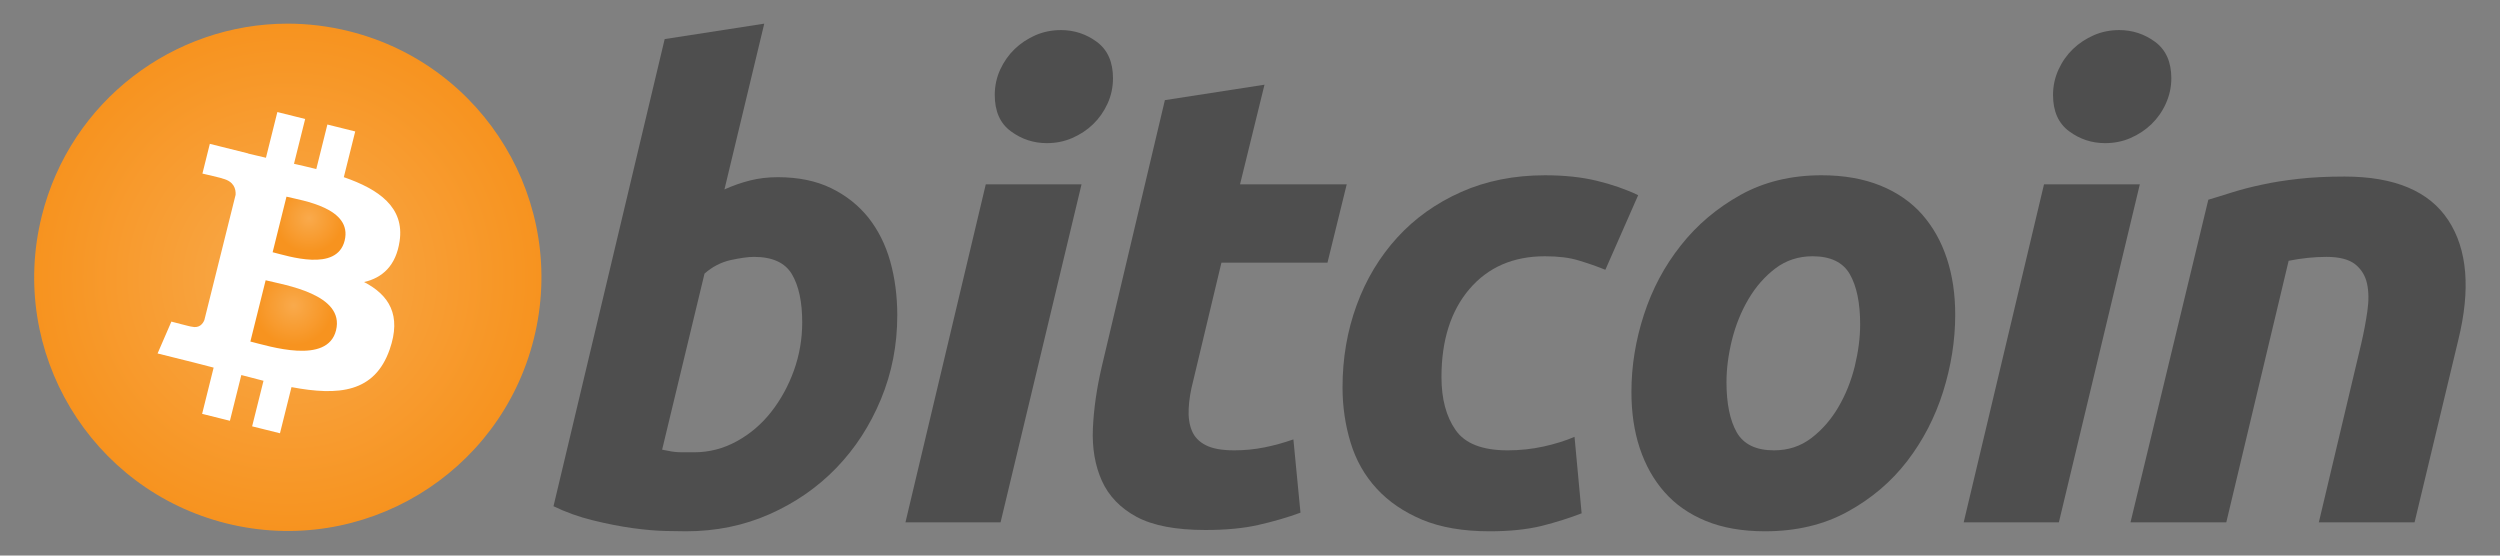
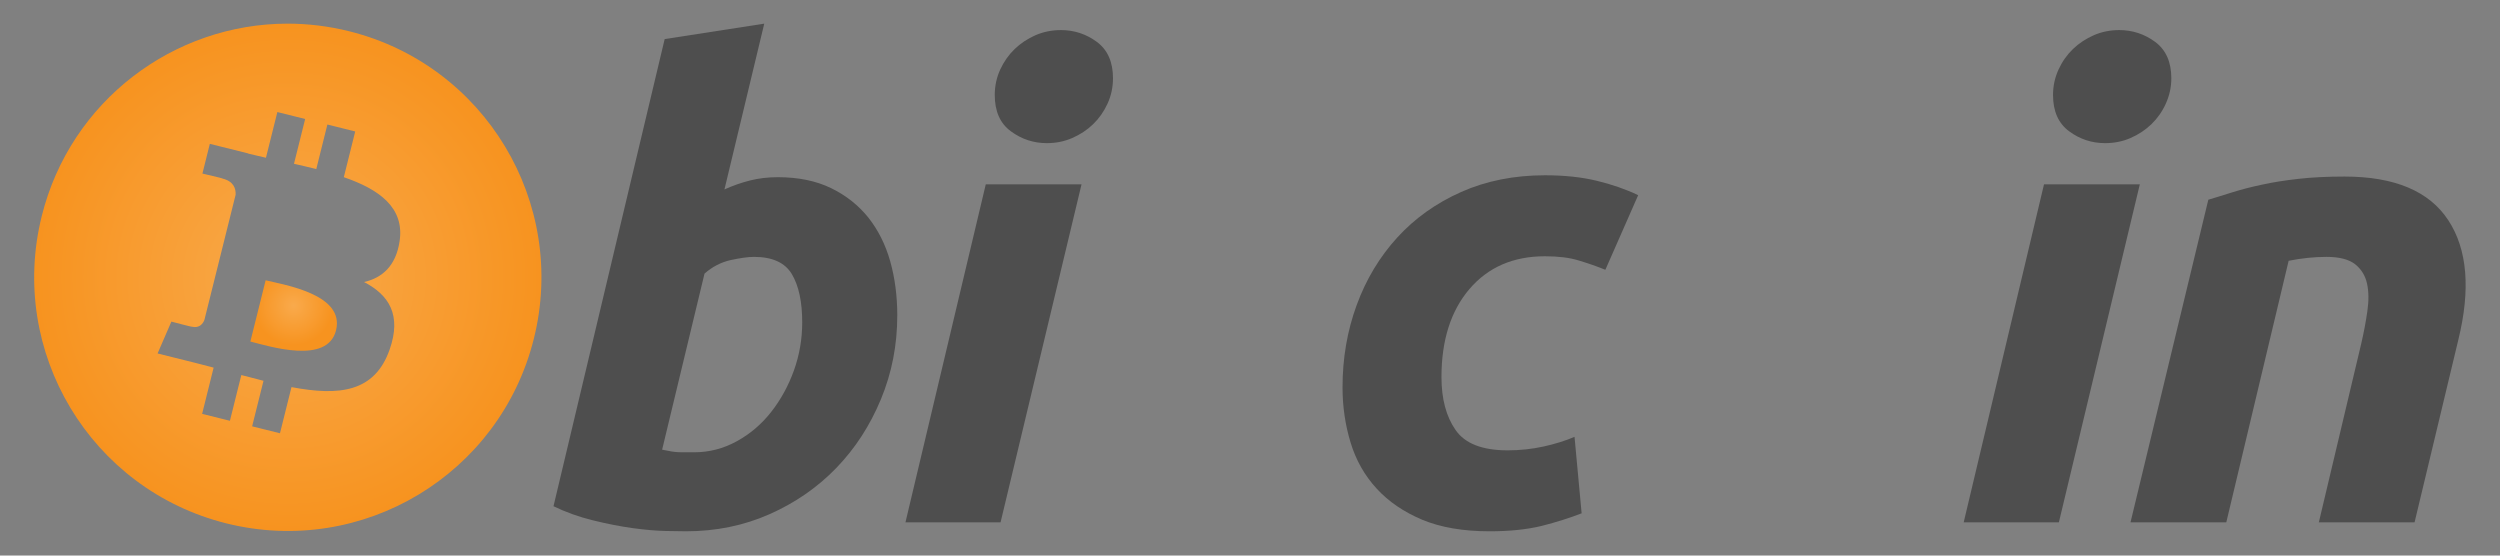
<svg xmlns="http://www.w3.org/2000/svg" xmlns:ns1="http://sodipodi.sourceforge.net/DTD/sodipodi-0.dtd" xmlns:ns2="http://www.inkscape.org/namespaces/inkscape" version="1.1" id="svg38" width="420" height="93.333" viewBox="0 0 420 93.333" ns1:docname="Bitcoin_Logo_2013.svg" ns2:version="1.2.2 (732a01da63, 2022-12-09)">
  <rect x="0" y="0" width="420" height="93.333" fill="#808080" stroke="none" />
  <defs id="defs42">
    <clipPath clipPathUnits="userSpaceOnUse" id="clipPath54">
      <path d="M 0,70 H 315 V 0 H 0 Z" id="path52" />
    </clipPath>
    <clipPath clipPathUnits="userSpaceOnUse" id="clipPath94">
-       <path d="m 34.361,38.228 c 1.98,-0.493 8.084,-2.506 9.074,1.456 v 0 c 1.03,4.133 -5.348,5.054 -7.328,5.548 v 0 z" id="path92" />
+       <path d="m 34.361,38.228 c 1.98,-0.493 8.084,-2.506 9.074,1.456 v 0 v 0 z" id="path92" />
    </clipPath>
    <radialGradient fx="0" fy="0" cx="0" cy="0" r="1" gradientUnits="userSpaceOnUse" gradientTransform="matrix(4.3,0,0,4.3,38.954,42.504)" spreadMethod="pad" id="radialGradient104">
      <stop style="stop-opacity:1;stop-color:#f9aa4c" offset="0" id="stop100" />
      <stop style="stop-opacity:1;stop-color:#f7931f" offset="1" id="stop102" />
    </radialGradient>
    <clipPath clipPathUnits="userSpaceOnUse" id="clipPath114">
      <path d="m 31.554,26.973 c 2.377,-0.591 9.712,-2.946 10.796,1.409 v 0 c 1.133,4.544 -6.492,5.719 -8.87,6.312 v 0 z" id="path112" />
    </clipPath>
    <radialGradient fx="0" fy="0" cx="0" cy="0" r="1" gradientUnits="userSpaceOnUse" gradientTransform="matrix(4.979,0,0,4.979,37.008,31.499)" spreadMethod="pad" id="radialGradient124">
      <stop style="stop-opacity:1;stop-color:#f9aa4c" offset="0" id="stop120" />
      <stop style="stop-opacity:1;stop-color:#f7931f" offset="1" id="stop122" />
    </radialGradient>
    <clipPath clipPathUnits="userSpaceOnUse" id="clipPath134">
      <path d="M 5.265,42.798 C 0.993,25.672 11.416,8.324 28.537,4.054 v 0 c 17.129,-4.271 34.476,6.152 38.746,23.279 v 0 C 71.553,44.46 61.131,61.81 44.003,66.08 v 0 c -2.594,0.647 -5.197,0.956 -7.755,0.957 v 0 C 21.92,67.038 8.886,57.331 5.265,42.798 m 29.691,13.098 3.505,-0.874 -1.409,-5.647 c 0.941,-0.215 1.888,-0.431 2.811,-0.662 v 0 l 1.398,5.611 3.508,-0.874 -1.437,-5.763 C 47.761,46.162 51,43.875 50.364,39.621 v 0 c -0.461,-3.113 -2.187,-4.622 -4.479,-5.15 v 0 c 3.147,-1.638 4.748,-4.151 3.223,-8.507 v 0 c -1.893,-5.409 -6.39,-5.866 -12.372,-4.735 v 0 l -1.451,-5.816 -3.509,0.873 1.433,5.741 c -0.909,0.225 -1.838,0.464 -2.795,0.724 v 0 l -1.438,-5.766 -3.503,0.875 1.451,5.827 c -0.819,0.211 -1.651,0.433 -2.501,0.646 v 0 l -4.564,1.138 1.741,4.015 c 0,0 2.585,-0.687 2.55,-0.636 v 0 c 0.992,-0.246 1.433,0.401 1.607,0.833 v 0 l 2.294,9.196 0.006,0.024 1.637,6.566 c 0.042,0.745 -0.214,1.685 -1.635,2.04 v 0 c 0.055,0.036 -2.548,0.633 -2.548,0.633 v 0 l 0.934,3.747 4.836,-1.208 -0.003,-0.018 c 0.728,-0.181 1.477,-0.353 2.24,-0.527 v 0 z" id="path132" />
    </clipPath>
    <radialGradient fx="0" fy="0" cx="0" cy="0" r="1" gradientUnits="userSpaceOnUse" gradientTransform="matrix(31.968,0,0,31.968,36.273,35.067)" spreadMethod="pad" id="radialGradient144">
      <stop style="stop-opacity:1;stop-color:#f9aa4c" offset="0" id="stop140" />
      <stop style="stop-opacity:1;stop-color:#f7931f" offset="1" id="stop142" />
    </radialGradient>
  </defs>
  <ns1:namedview id="namedview40" pagecolor="#ffffff" bordercolor="#000000" borderopacity="0.25" ns2:showpageshadow="2" ns2:pageopacity="0.0" ns2:pagecheckerboard="0" ns2:deskcolor="#d1d1d1" showgrid="false" ns2:zoom="2.5285714" ns2:cx="210.00001" ns2:cy="46.864408" ns2:window-width="1680" ns2:window-height="966" ns2:window-x="-8" ns2:window-y="-8" ns2:window-maximized="1" ns2:current-layer="g46">
    <ns2:page x="0" y="0" id="page44" width="420" height="93.333" />
  </ns1:namedview>
  <g id="g46" ns2:groupmode="layer" ns2:label="Page 1" transform="matrix(1.333,0,0,-1.333,0,93.333)">
    <g id="g48">
      <g id="g50" clip-path="url(#clipPath54)">
        <g id="g56" transform="translate(87.494,13.015)">
          <path d="m 0,0 c 1.89,0 3.671,0.465 5.344,1.379 1.678,0.913 3.127,2.147 4.339,3.684 1.213,1.544 2.173,3.283 2.873,5.226 0.699,1.942 1.054,3.97 1.054,6.078 0,2.591 -0.433,4.612 -1.297,6.073 -0.862,1.455 -2.46,2.187 -4.779,2.187 -0.76,0 -1.739,-0.145 -2.953,-0.404 C 3.363,23.947 2.273,23.377 1.296,22.518 L -4.046,0.33 C -3.724,0.273 -3.438,0.219 -3.196,0.168 -2.958,0.113 -2.695,0.074 -2.433,0.047 -2.156,0.016 -1.839,0 -1.457,0 Z m 10.527,34.671 c 2.595,0 4.837,-0.464 6.721,-1.378 1.892,-0.922 3.454,-2.164 4.708,-3.726 1.236,-1.57 2.156,-3.405 2.749,-5.508 0.59,-2.109 0.886,-4.376 0.886,-6.803 0,-3.728 -0.683,-7.25 -2.061,-10.57 C 22.151,3.36 20.28,0.477 17.9,-1.983 15.522,-4.44 12.714,-6.377 9.476,-7.809 6.243,-9.24 2.728,-9.957 -1.046,-9.957 c -0.489,0 -1.346,0.014 -2.558,0.039 -1.213,0.025 -2.605,0.15 -4.166,0.361 -1.569,0.219 -3.23,0.543 -4.982,0.977 -1.752,0.426 -3.416,1.023 -4.984,1.781 L -3.724,52.077 8.826,54.022 3.81,33.129 c 1.074,0.484 2.155,0.859 3.236,1.132 1.081,0.27 2.241,0.41 3.481,0.41" style="fill:#4e4e4e;fill-opacity:1;fill-rule:nonzero;stroke:none" id="path58" />
        </g>
        <g id="g60" transform="translate(131.936,51.977)">
          <path d="m 0,0 c -1.673,0 -3.19,0.498 -4.536,1.496 -1.357,0.992 -2.029,2.519 -2.029,4.577 0,1.133 0.231,2.195 0.686,3.197 0.462,1 1.068,1.86 1.826,2.593 0.757,0.726 1.634,1.306 2.63,1.743 1.002,0.43 2.068,0.644 3.204,0.644 1.672,0 3.181,-0.498 4.532,-1.495 C 7.659,11.751 8.336,10.225 8.336,8.178 8.336,7.042 8.107,5.976 7.647,4.976 7.19,3.976 6.584,3.115 5.827,2.383 5.075,1.656 4.19,1.078 3.197,0.645 2.195,0.207 1.133,0 0,0 M -5.833,-47.787 H -17.82 L -7.697,-5.19 H 4.372 Z" style="fill:#4e4e4e;fill-opacity:1;fill-rule:nonzero;stroke:none" id="path62" />
        </g>
        <g id="g64" transform="translate(146.812,57.398)">
-           <path d="M 0,0 12.555,1.945 9.472,-10.611 h 13.446 l -2.427,-9.878 H 7.125 L 3.566,-35.39 C 3.238,-36.632 3.052,-37.792 3,-38.869 c -0.059,-1.084 0.078,-2.014 0.402,-2.797 0.322,-0.784 0.901,-1.39 1.741,-1.817 0.836,-0.436 2.033,-0.655 3.603,-0.655 1.293,0 2.552,0.123 3.77,0.367 1.211,0.241 2.438,0.575 3.68,1.012 l 0.893,-9.236 c -1.62,-0.594 -3.374,-1.106 -5.263,-1.535 -1.893,-0.436 -4.134,-0.647 -6.724,-0.647 -3.724,0 -6.611,0.553 -8.668,1.655 -2.054,1.109 -3.506,2.624 -4.375,4.542 -0.858,1.911 -1.241,4.114 -1.133,6.595 0.111,2.489 0.486,5.103 1.133,7.858 z" style="fill:#4e4e4e;fill-opacity:1;fill-rule:nonzero;stroke:none" id="path66" />
-         </g>
+           </g>
        <g id="g68" transform="translate(169.201,21.196)">
          <path d="m 0,0 c 0,3.669 0.594,7.129 1.781,10.368 1.185,3.242 2.892,6.077 5.108,8.51 2.207,2.421 4.895,4.339 8.06,5.747 3.151,1.4 6.677,2.106 10.565,2.106 2.432,0 4.606,-0.23 6.517,-0.69 1.92,-0.465 3.657,-1.066 5.228,-1.82 L 33.125,14.82 c -1.08,0.438 -2.201,0.825 -3.36,1.174 -1.161,0.358 -2.577,0.529 -4.251,0.529 -4.001,0 -7.164,-1.378 -9.518,-4.127 C 13.651,9.645 12.47,5.942 12.47,1.297 c 0,-2.754 0.593,-4.98 1.786,-6.683 1.185,-1.702 3.377,-2.55 6.557,-2.55 1.571,0 3.085,0.165 4.537,0.485 1.462,0.324 2.753,0.732 3.889,1.215 l 0.895,-9.637 c -1.516,-0.588 -3.188,-1.119 -5.023,-1.584 -1.838,-0.449 -4.026,-0.682 -6.563,-0.682 -3.349,0 -6.184,0.491 -8.503,1.455 -2.32,0.981 -4.237,2.282 -5.747,3.929 C 2.78,-11.103 1.689,-9.174 1.016,-6.959 0.344,-4.749 0,-2.425 0,0" style="fill:#4e4e4e;fill-opacity:1;fill-rule:nonzero;stroke:none" id="path70" />
        </g>
        <g id="g72" transform="translate(228.44,37.72)">
-           <path d="m 0,0 c -1.777,0 -3.348,-0.516 -4.693,-1.535 -1.35,-1.031 -2.485,-2.327 -3.399,-3.89 -0.924,-1.569 -1.609,-3.282 -2.072,-5.142 -0.459,-1.866 -0.684,-3.629 -0.684,-5.304 0,-2.702 0.436,-4.808 1.293,-6.323 0.869,-1.507 2.43,-2.265 4.7,-2.265 1.783,0 3.345,0.512 4.699,1.543 1.342,1.022 2.476,2.319 3.398,3.886 0.918,1.561 1.61,3.278 2.072,5.142 0.454,1.86 0.684,3.633 0.684,5.304 0,2.696 -0.434,4.806 -1.299,6.319 C 3.836,-0.758 2.268,0 0,0 m -5.99,-34.662 c -2.862,0 -5.346,0.435 -7.454,1.299 -2.102,0.863 -3.843,2.074 -5.22,3.643 -1.379,1.563 -2.411,3.413 -3.118,5.546 -0.707,2.132 -1.047,4.493 -1.047,7.08 0,3.245 0.521,6.49 1.574,9.725 1.048,3.241 2.603,6.154 4.661,8.744 2.042,2.593 4.561,4.713 7.528,6.365 2.962,1.642 6.371,2.468 10.199,2.468 2.808,0 5.281,-0.437 7.418,-1.3 2.127,-0.861 3.879,-2.082 5.263,-3.644 1.371,-1.57 2.412,-3.413 3.112,-5.549 0.705,-2.129 1.053,-4.495 1.053,-7.084 0,-3.235 -0.514,-6.48 -1.535,-9.725 -1.021,-3.229 -2.536,-6.148 -4.536,-8.744 -1.996,-2.589 -4.492,-4.708 -7.49,-6.353 -2.994,-1.645 -6.467,-2.471 -10.408,-2.471" style="fill:#4e4e4e;fill-opacity:1;fill-rule:nonzero;stroke:none" id="path74" />
-         </g>
+           </g>
        <g id="g76" transform="translate(265.307,51.977)">
          <path d="m 0,0 c -1.672,0 -3.188,0.498 -4.532,1.496 -1.35,0.992 -2.029,2.519 -2.029,4.577 0,1.133 0.234,2.195 0.691,3.197 0.457,1 1.066,1.86 1.824,2.593 0.753,0.726 1.638,1.306 2.632,1.743 0.996,0.43 2.062,0.644 3.194,0.644 1.676,0 3.191,-0.498 4.538,-1.495 C 7.667,11.751 8.349,10.225 8.349,8.178 8.349,7.042 8.106,5.976 7.653,4.976 7.2,3.976 6.592,3.115 5.836,2.383 5.076,1.656 4.202,1.078 3.206,0.645 2.202,0.207 1.139,0 0,0 M -5.823,-47.787 H -17.82 L -7.697,-5.19 H 4.378 Z" style="fill:#4e4e4e;fill-opacity:1;fill-rule:nonzero;stroke:none" id="path78" />
        </g>
        <g id="g80" transform="translate(278.318,44.847)">
          <path d="m 0,0 c 0.91,0.266 1.926,0.586 3.031,0.934 1.11,0.347 2.348,0.671 3.733,0.964 1.369,0.301 2.914,0.545 4.613,0.734 1.699,0.194 3.636,0.287 5.786,0.287 6.322,0 10.68,-1.841 13.086,-5.512 2.404,-3.671 2.82,-8.695 1.26,-15.062 L 25.995,-40.656 H 13.929 l 5.343,22.516 c 0.327,1.406 0.582,2.765 0.772,4.093 0.191,1.316 0.18,2.476 -0.043,3.48 -0.213,0.991 -0.715,1.803 -1.494,2.432 -0.791,0.619 -1.986,0.93 -3.608,0.93 -1.563,0 -3.153,-0.168 -4.776,-0.492 L 2.266,-40.656 H -9.806 Z" style="fill:#4e4e4e;fill-opacity:1;fill-rule:nonzero;stroke:none" id="path82" />
        </g>
        <g id="g84" transform="translate(36.151,60.167)">
-           <path d="M 0,0 C 13.794,0 24.976,-11.182 24.976,-24.976 24.976,-38.77 13.794,-49.953 0,-49.953 c -13.794,0 -24.976,11.183 -24.976,24.977 C -24.976,-11.182 -13.794,0 0,0" style="fill:#ffffff;fill-opacity:1;fill-rule:nonzero;stroke:none" id="path86" />
-         </g>
+           </g>
      </g>
    </g>
    <g id="g88">
      <g id="g90" clip-path="url(#clipPath94)">
        <g id="g96">
          <g id="g98">
-             <path d="m 34.361,38.228 c 1.98,-0.493 8.084,-2.506 9.074,1.456 v 0 c 1.03,4.133 -5.348,5.054 -7.328,5.548 v 0 z" style="fill:url(#radialGradient104);stroke:none" id="path106" />
-           </g>
+             </g>
        </g>
      </g>
    </g>
    <g id="g108">
      <g id="g110" clip-path="url(#clipPath114)">
        <g id="g116">
          <g id="g118">
            <path d="m 31.554,26.973 c 2.377,-0.591 9.712,-2.946 10.796,1.409 v 0 c 1.133,4.544 -6.492,5.719 -8.87,6.312 v 0 z" style="fill:url(#radialGradient124);stroke:none" id="path126" />
          </g>
        </g>
      </g>
    </g>
    <g id="g128">
      <g id="g130" clip-path="url(#clipPath134)">
        <g id="g136">
          <g id="g138">
            <path d="M 5.265,42.798 C 0.993,25.672 11.416,8.324 28.537,4.054 v 0 c 17.129,-4.271 34.476,6.152 38.746,23.279 v 0 C 71.553,44.46 61.131,61.81 44.003,66.08 v 0 c -2.594,0.647 -5.197,0.956 -7.755,0.957 v 0 C 21.92,67.038 8.886,57.331 5.265,42.798 m 29.691,13.098 3.505,-0.874 -1.409,-5.647 c 0.941,-0.215 1.888,-0.431 2.811,-0.662 v 0 l 1.398,5.611 3.508,-0.874 -1.437,-5.763 C 47.761,46.162 51,43.875 50.364,39.621 v 0 c -0.461,-3.113 -2.187,-4.622 -4.479,-5.15 v 0 c 3.147,-1.638 4.748,-4.151 3.223,-8.507 v 0 c -1.893,-5.409 -6.39,-5.866 -12.372,-4.735 v 0 l -1.451,-5.816 -3.509,0.873 1.433,5.741 c -0.909,0.225 -1.838,0.464 -2.795,0.724 v 0 l -1.438,-5.766 -3.503,0.875 1.451,5.827 c -0.819,0.211 -1.651,0.433 -2.501,0.646 v 0 l -4.564,1.138 1.741,4.015 c 0,0 2.585,-0.687 2.55,-0.636 v 0 c 0.992,-0.246 1.433,0.401 1.607,0.833 v 0 l 2.294,9.196 0.006,0.024 1.637,6.566 c 0.042,0.745 -0.214,1.685 -1.635,2.04 v 0 c 0.055,0.036 -2.548,0.633 -2.548,0.633 v 0 l 0.934,3.747 4.836,-1.208 -0.003,-0.018 c 0.728,-0.181 1.477,-0.353 2.24,-0.527 v 0 z" style="fill:url(#radialGradient144);stroke:none" id="path146" />
          </g>
        </g>
      </g>
    </g>
  </g>
</svg>